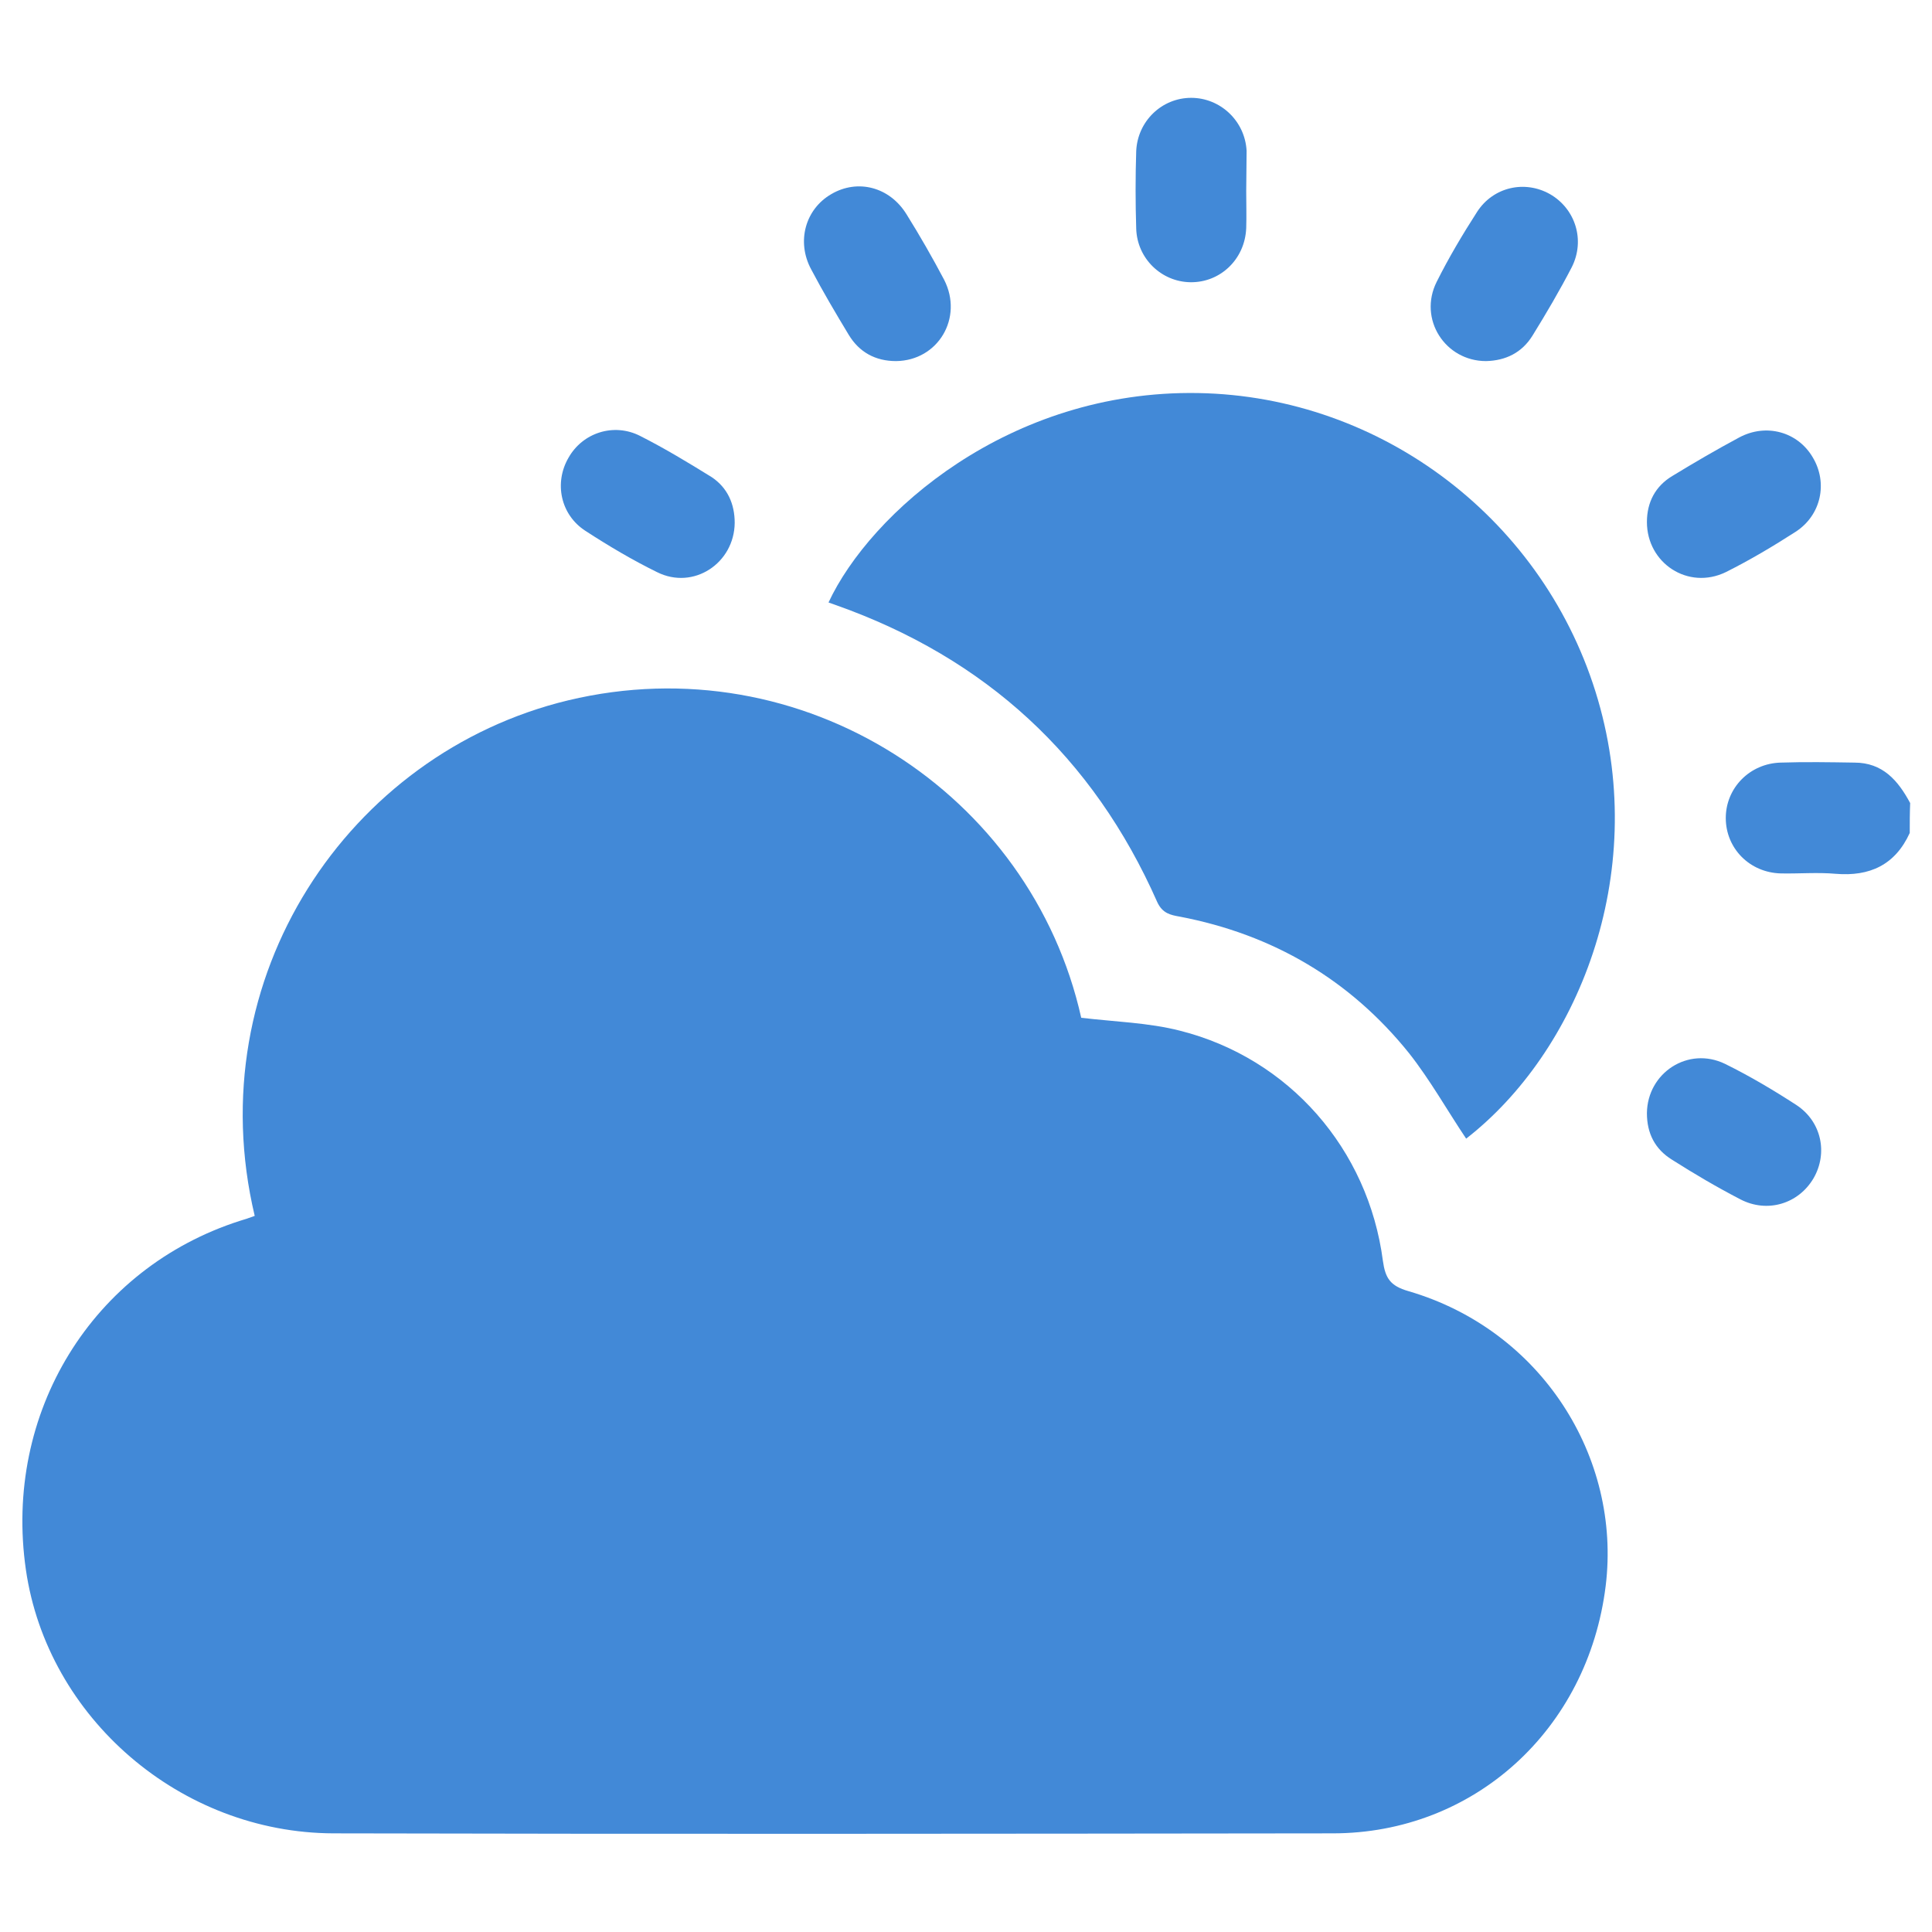
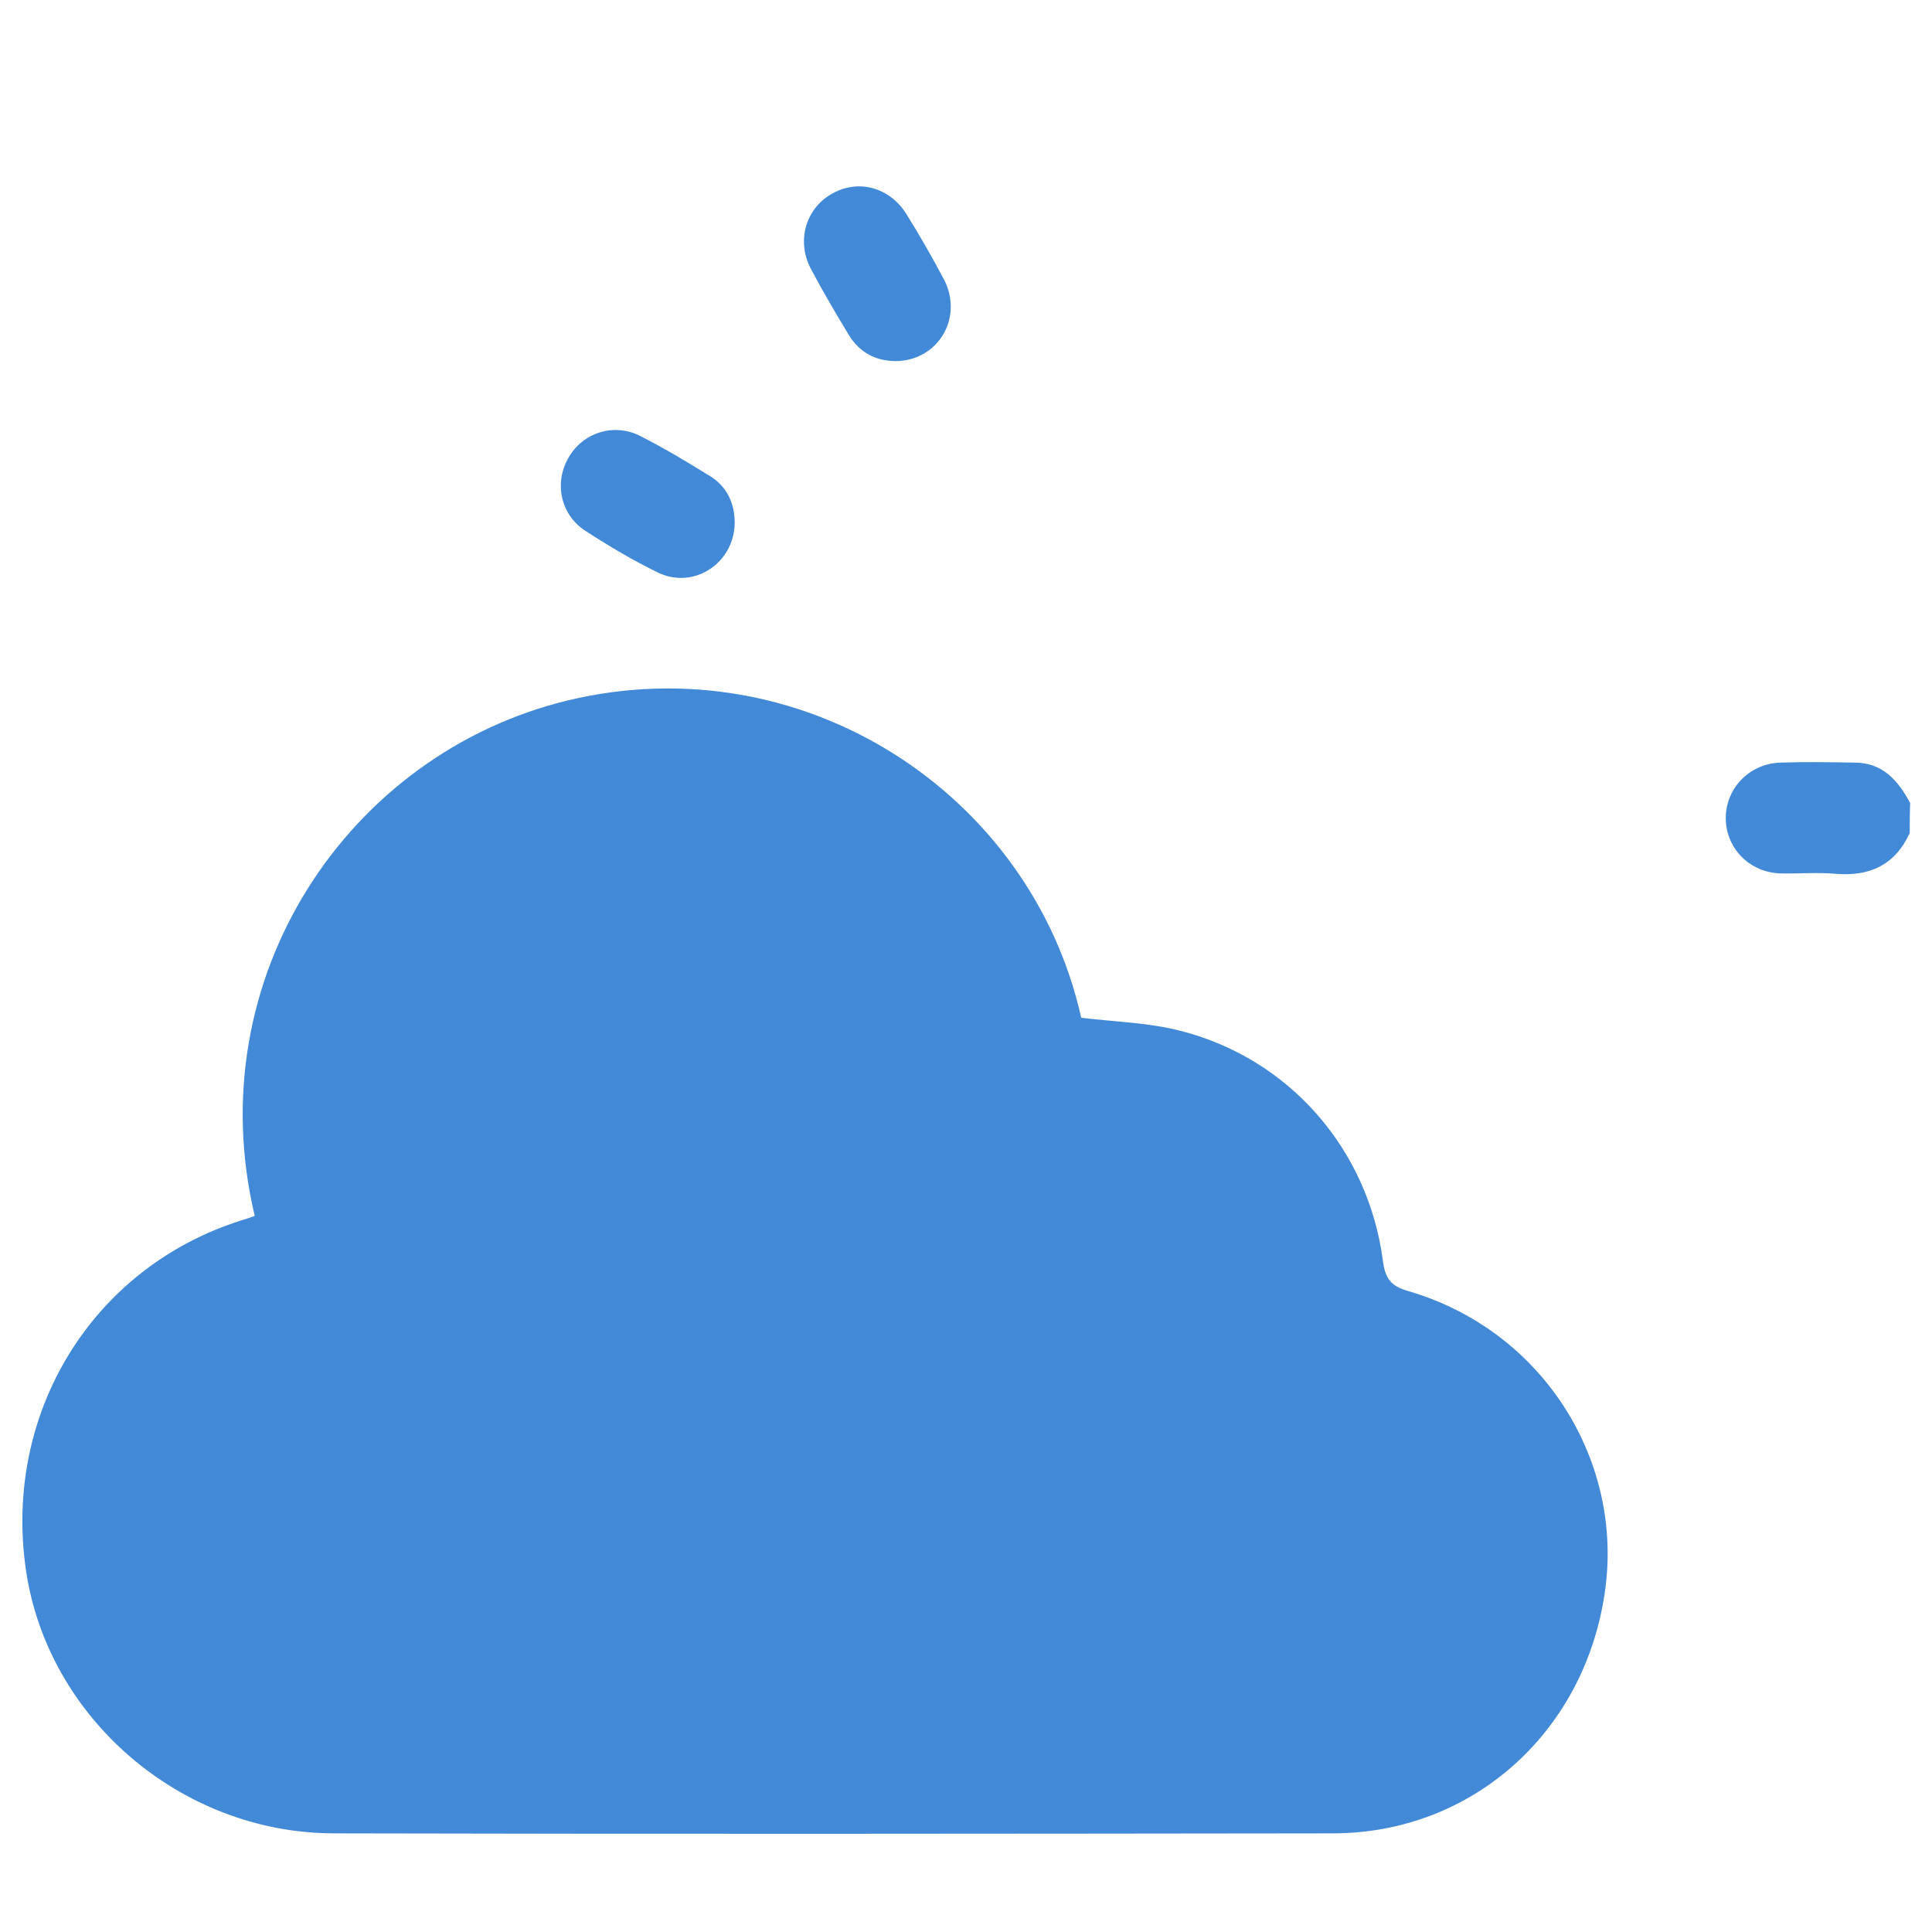
<svg xmlns="http://www.w3.org/2000/svg" width="50" height="50" viewBox="0 0 50 50" fill="none">
  <path d="M49.424 21.557C49.047 22.384 48.388 22.687 47.509 22.614C47.038 22.572 46.557 22.614 46.086 22.604C45.28 22.583 44.663 21.955 44.663 21.17C44.663 20.396 45.28 19.757 46.086 19.736C46.724 19.715 47.352 19.726 47.991 19.736C48.723 19.736 49.121 20.197 49.435 20.783C49.424 21.044 49.424 21.296 49.424 21.557Z" fill="#4289D7" />
  <path d="M6.592 31.467C5.127 25.303 9.01 19.496 14.703 18.125C20.772 16.67 26.685 20.532 27.982 26.34C28.851 26.444 29.719 26.465 30.536 26.674C33.361 27.386 35.412 29.741 35.789 32.629C35.852 33.079 35.977 33.278 36.448 33.414C39.891 34.418 41.963 37.715 41.555 41.042C41.094 44.778 38.133 47.447 34.491 47.447C25.868 47.457 17.256 47.468 8.633 47.447C4.667 47.436 1.224 44.454 0.67 40.624C0.083 36.563 2.386 32.817 6.216 31.593C6.331 31.561 6.446 31.52 6.592 31.467Z" fill="#4289D7" />
-   <path d="M37.944 29.468C37.453 28.736 37.013 27.951 36.469 27.26C34.941 25.356 32.942 24.184 30.535 23.723C30.295 23.681 30.086 23.64 29.95 23.347C28.286 19.579 25.502 17.026 21.62 15.655C21.557 15.634 21.505 15.613 21.442 15.592C22.52 13.28 26.109 10.088 31.006 10.172C35.778 10.255 40.006 13.479 41.356 18.114C42.685 22.677 40.812 27.239 37.944 29.468Z" fill="#4289D7" />
-   <path d="M32.252 4.95C32.252 5.264 32.262 5.588 32.252 5.902C32.22 6.708 31.582 7.315 30.808 7.304C30.054 7.294 29.426 6.687 29.405 5.913C29.384 5.243 29.384 4.573 29.405 3.914C29.437 3.139 30.065 2.532 30.828 2.532C31.582 2.532 32.22 3.129 32.262 3.903C32.262 4.249 32.252 4.594 32.252 4.95Z" fill="#4289D7" />
-   <path d="M42.622 28.809C42.633 27.763 43.69 27.072 44.642 27.532C45.28 27.846 45.898 28.213 46.494 28.6C47.143 29.029 47.31 29.845 46.934 30.494C46.546 31.153 45.741 31.404 45.039 31.038C44.433 30.724 43.847 30.379 43.271 30.013C42.831 29.741 42.622 29.332 42.622 28.809Z" fill="#4289D7" />
  <path d="M23.189 9.345C22.656 9.345 22.237 9.115 21.965 8.665C21.63 8.11 21.295 7.545 20.992 6.969C20.605 6.247 20.845 5.41 21.515 5.023C22.195 4.625 23.022 4.835 23.461 5.546C23.807 6.101 24.131 6.666 24.435 7.242C24.937 8.225 24.278 9.334 23.189 9.345Z" fill="#4289D7" />
-   <path d="M38.457 9.345C37.4 9.345 36.699 8.257 37.181 7.294C37.495 6.666 37.85 6.07 38.227 5.483C38.646 4.835 39.462 4.657 40.111 5.023C40.77 5.4 41.032 6.216 40.676 6.917C40.362 7.524 40.017 8.11 39.661 8.686C39.389 9.125 38.97 9.334 38.457 9.345Z" fill="#4289D7" />
  <path d="M19.014 13.531C19.004 14.577 17.947 15.278 17.005 14.807C16.366 14.494 15.749 14.127 15.153 13.74C14.504 13.322 14.336 12.495 14.713 11.846C15.079 11.197 15.885 10.936 16.565 11.281C17.204 11.605 17.811 11.972 18.418 12.348C18.826 12.62 19.014 13.039 19.014 13.531Z" fill="#4289D7" />
-   <path d="M42.622 13.51C42.622 12.997 42.842 12.579 43.282 12.317C43.847 11.972 44.422 11.637 45.008 11.323C45.709 10.946 46.526 11.176 46.913 11.835C47.31 12.495 47.132 13.332 46.473 13.761C45.887 14.138 45.291 14.493 44.663 14.807C43.69 15.278 42.622 14.577 42.622 13.51Z" fill="#4289D7" />
</svg>